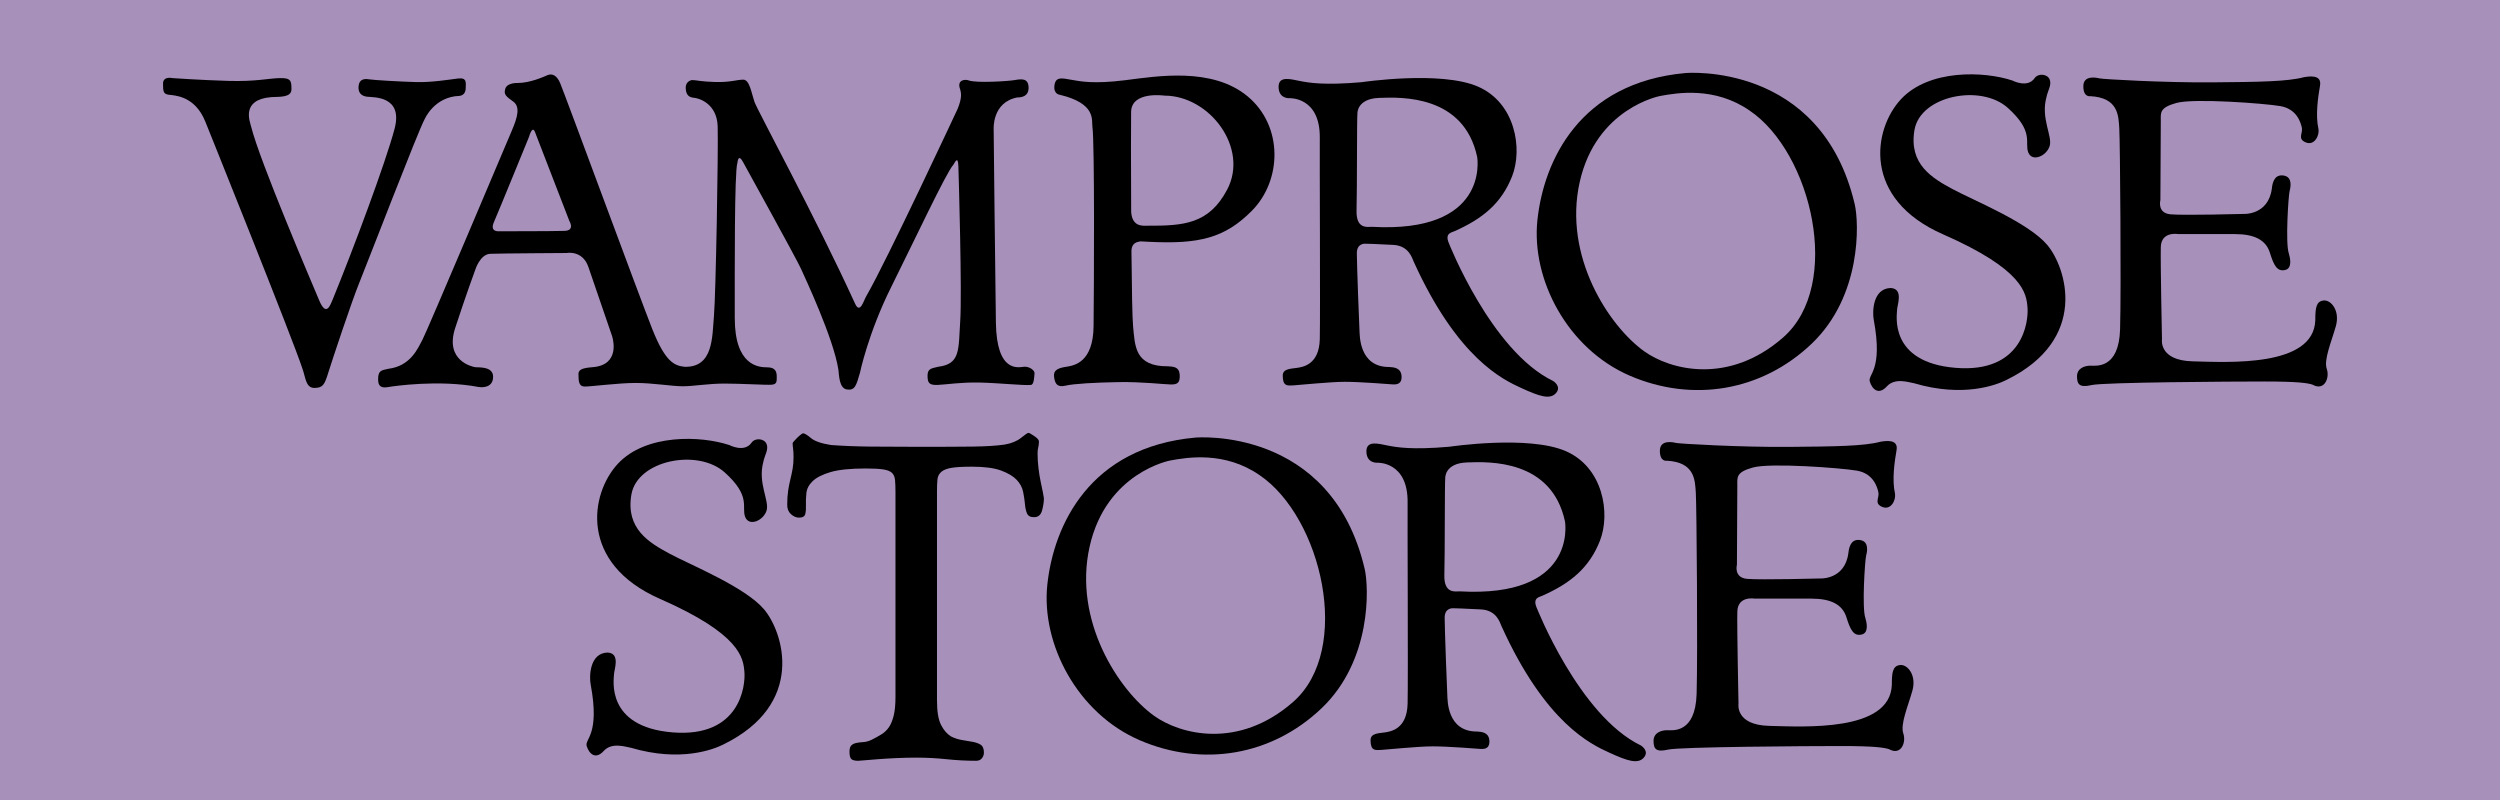
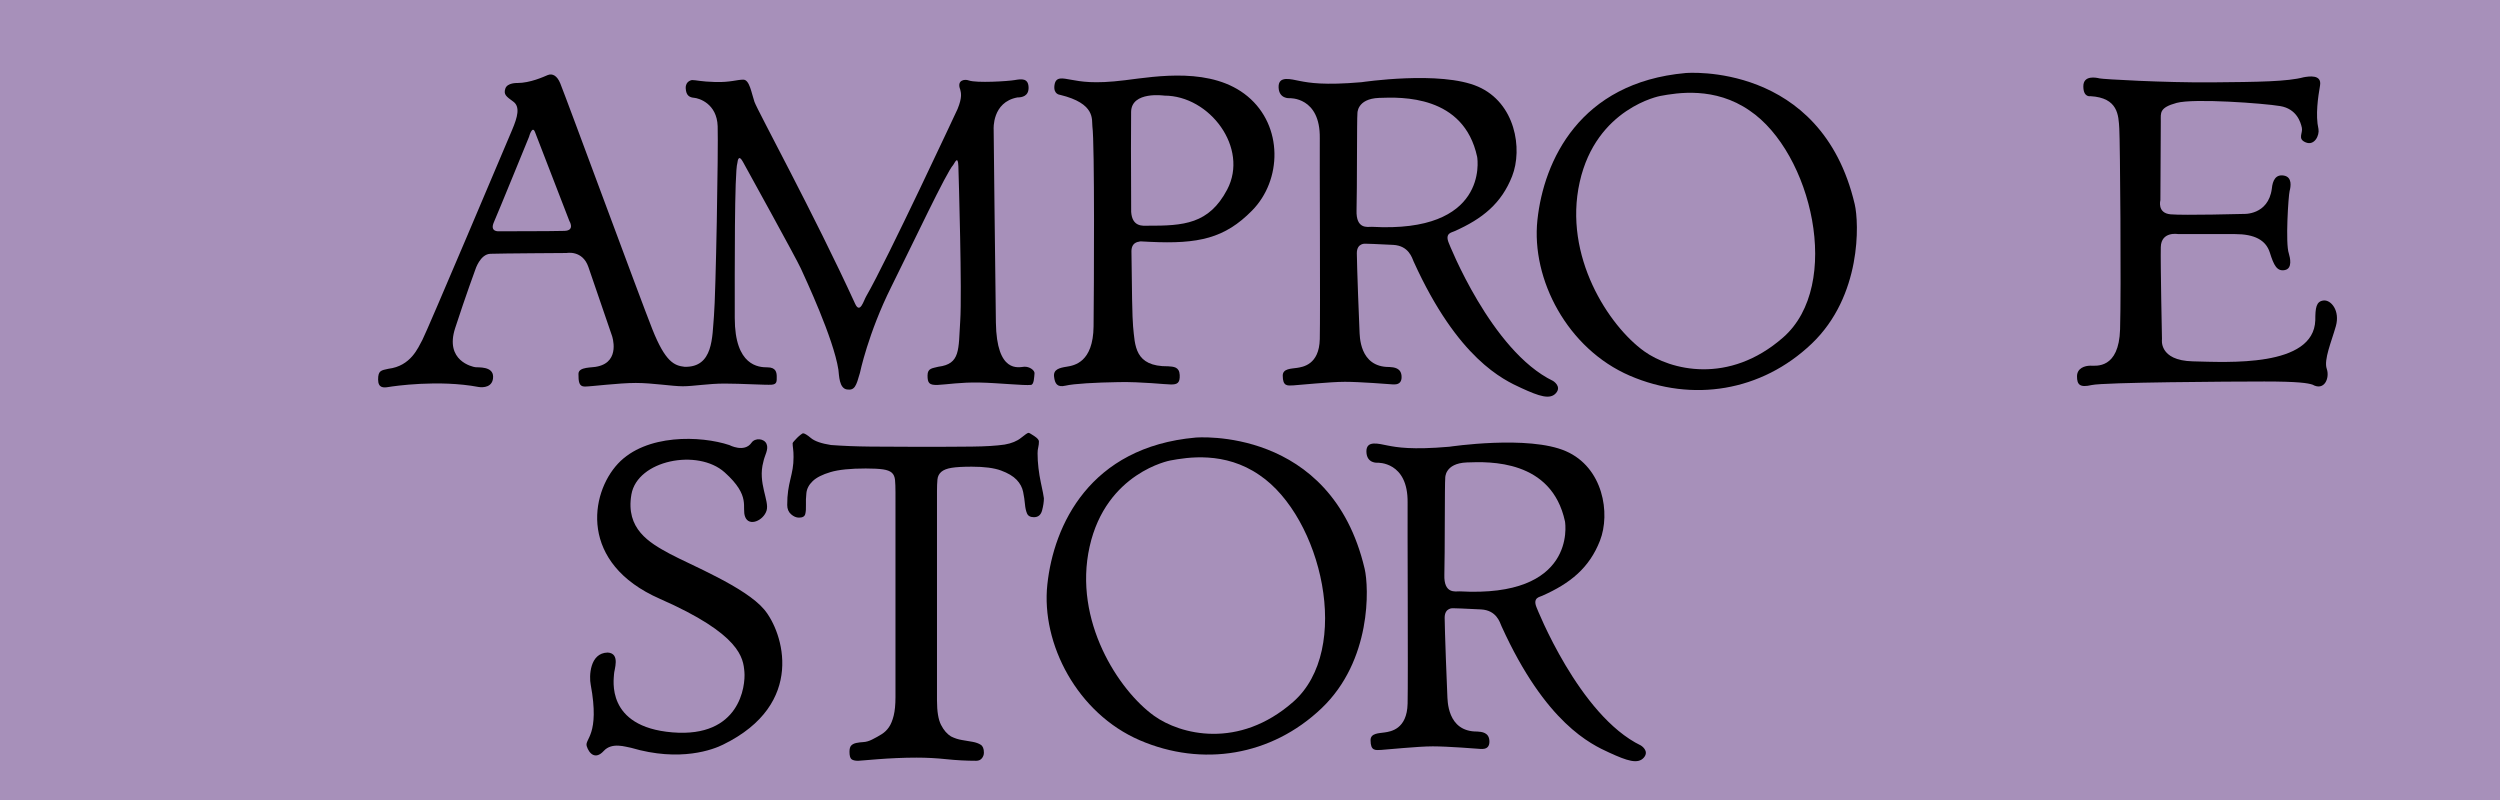
<svg xmlns="http://www.w3.org/2000/svg" version="1.1" id="レイヤー_1" x="0px" y="0px" viewBox="0 0 500 160" style="enable-background:new 0 0 500 160;" xml:space="preserve">
  <style type="text/css">
	.st0{fill:#A790BA;}
</style>
  <rect class="st0" width="500" height="160" />
  <g>
-     <path d="M402.495,16.109c0,0,3.003,1.581,4.426-0.474c0.712-1.027,2.529-0.87,3.003,0.238c0.475,1.106-0.395,2.291-0.632,3.556   c-1.185,4.266,1.263,7.823,0.632,9.8c-0.632,1.975-3.476,3.241-4.267,1.264c-0.791-1.975,1.264-4.11-4.11-8.93   c-5.374-4.82-17.466-2.449-18.651,4.426s3.556,9.642,7.666,11.855c4.109,2.213,15.096,6.639,18.889,11.143   c3.794,4.506,8.456,18.891-8.219,27.029c-1.896,0.95-8.536,3.556-18.415,0.632c-1.028-0.156-3.793-1.185-5.454,0.634   c-1.659,1.817-2.923,0.552-3.398-0.95c-0.475-1.501,2.687-2.133,0.791-12.329c-0.316-1.58-0.237-6.322,3.399-6.402   c2.608,0.158,1.263,3.477,1.263,4.346c0,0.87-1.817,10.512,11.697,11.62c13.514,1.106,14.622-9.328,14.384-12.094   c-0.236-2.765-0.71-7.507-16.913-14.62c-16.201-7.113-13.989-21.023-8.377-27.03C385.819,13.818,396.805,14.213,402.495,16.109z" />
-     <path d="M34.502,15.623c0,0-1.897-0.474-1.897,1.108c0,1.579,0.08,2.055,1.107,2.213c1.027,0.158,5.216,0.078,7.35,5.374   c0,0,17.624,43.784,19.442,49.474c0.632,1.739,0.632,3.794,2.371,3.794s2.055-0.714,2.766-3.005   c0.711-2.291,4.663-14.225,6.243-18.097c1.581-3.872,11.855-30.587,13.04-32.64c0,0,1.897-4.504,6.955-4.664   c0.711-0.078,1.265-0.554,1.265-1.579c0-1.028,0.316-2.135-1.58-1.897c-1.897,0.236-5.216,0.79-8.298,0.712   c-3.083-0.08-8.536-0.396-9.484-0.554c-0.949-0.158-1.898,0-2.055,1.264c-0.158,1.265,0.395,2.055,1.659,2.213   c1.265,0.158,7.271-0.236,5.533,6.401c-1.738,6.639-8.298,24.186-12.408,34.221c-0.474,1.108-1.265,3.478-2.687,0.08   c-1.423-3.398-11.855-27.74-13.594-34.695c-0.237-1.028-2.134-5.454,4.11-5.927c1.738-0.078,3.951,0.078,3.951-1.581   s-0.079-2.291-2.45-2.213c-2.371,0.08-4.742,0.712-10.195,0.554C40.192,16.019,34.502,15.623,34.502,15.623z" />
    <path d="M98.779,44.436c-0.87,1.975,0.948,1.817,0.948,1.817s11.064,0,13.198-0.078s0.949-1.977,0.949-1.977   s-6.323-16.373-6.876-17.794c-0.553-1.423-1.186,0.948-1.186,0.948S99.648,42.46,98.779,44.436z M127.152,76.591   c-3.399,0-9.01,0.722-10.195,0.722s-1.265-1.028-1.265-2.529c0-1.501,2.767-1.185,3.873-1.501c4.584-1.028,2.845-6.085,2.845-6.085   s-3.556-10.432-4.742-13.831c-1.185-3.397-4.347-2.765-4.347-2.765s-13.198,0.078-15.253,0.158   c-2.055,0.078-3.003,3.161-3.003,3.161s-1.897,5.138-4.031,11.696c-2.134,6.561,3.478,7.745,4.031,7.825   c0.553,0.08,3.556-0.236,3.556,1.897s-1.976,2.213-2.924,2.055c-7.982-1.503-16.992-0.158-17.941,0   c-0.948,0.156-2.134,0.316-2.134-1.501c0-1.819,0.633-1.819,2.055-2.135c4.505-0.552,5.927-4.188,6.797-5.77   c0.869-1.579,16.834-39.37,17.94-41.979c1.107-2.607,1.66-4.662,0.237-5.69c-1.422-1.028-1.975-1.423-1.58-2.609   c0.395-1.185,2.371-1.106,2.371-1.106c2.608,0,5.27-1.24,6.086-1.581c0.949-0.394,1.901,0.107,2.529,1.661   c1.343,3.319,15.994,43.081,18.415,49.17c2.608,6.559,4.394,7.275,6.437,7.507c5.795,0.158,5.512-5.978,5.883-10.166   c0.371-4.191,0.891-33.353,0.743-37.937c-0.149-4.584-3.789-5.612-4.68-5.692c-0.892-0.078-1.635-0.394-1.71-1.895   c-0.075-1.501,1.263-1.661,1.263-1.661c0.818,0,1.709,0.316,4.68,0.396c2.972,0.08,4.309-0.474,5.572-0.474   c1.262,0,1.634,2.687,2.229,4.426c0.59,1.726,12.035,22.682,20.133,40.385c0.989,2.162,1.709-0.632,2.229-1.501   c4.086-7.035,18.275-37.462,18.275-37.462c0.966-2.371,0.669-3.241,0.52-3.872c-0.742-1.897,0.891-2.133,1.709-1.817   c1.56,0.552,7.875,0.158,9.212-0.08c1.338-0.236,2.675-0.394,2.749,1.423c0.074,1.817-1.337,2.055-2.229,2.055   c-5.126,0.948-4.754,6.401-4.754,6.401s0.297,28.335,0.445,38.608c0.149,10.274,4.606,8.93,5.646,8.852s2.155,0.712,2.08,1.343   c-0.074,0.632-0.074,2.291-0.743,2.291c-1.263,0.16-6.463-0.394-10.252-0.474c-3.789-0.078-6.537,0.396-8.32,0.474   c-1.783,0.08-2.08-0.394-2.08-1.895c0-1.501,1.04-1.423,2.154-1.739c4.458-0.554,4.012-3.398,4.384-9.168   c0.372-5.769-0.297-28.65-0.372-30.943c-0.074-2.291-0.742-0.632-1.04-0.236c-1.337,1.422-7.8,15.174-12.406,24.422   c-4.606,9.247-6.24,17.15-6.24,17.15c-0.743,2.609-1.04,3.556-2.601,3.321c-1.559-0.238-1.559-2.767-1.708-3.952   c-0.966-6.245-6.612-18.257-7.503-20.232c-0.892-1.975-10.773-19.838-11.59-21.339c-0.817-1.501-1.04-0.396-1.114,0.236   c-0.594,1.819-0.521,21.339-0.521,30.982c0,9.644,4.83,9.88,6.538,9.88c1.709,0,1.857,1.027,1.857,1.897   c0,0.868,0.074,1.501-1.04,1.579c-1.114,0.08-6.125-0.23-9.394-0.23s-6.204,0.54-8.361,0.54   C134.395,77.254,130.55,76.591,127.152,76.591z" />
    <path d="M257.912,19.638c0,0-2.134,0.179-2.193-2.192c-0.06-2.371,2.429-1.601,4.267-1.246c1.838,0.357,4.801,0.889,12.33,0.238   c0,0,15.828-2.371,23.297,0.889c7.468,3.26,8.95,12.448,6.817,17.901c-2.134,5.452-5.927,8.534-11.559,11.024   c-0.415,0.238-1.957,0.296-1.127,2.312c0,0,8.477,21.634,20.865,27.622c0,0,1.778,1.067,0.593,2.429s-3.32,0.653-6.935-1.008   c-3.615-1.659-12.685-5.808-21.516-25.251c-0.356-0.829-1.008-3.2-4.091-3.379c-3.083-0.177-5.573-0.236-5.573-0.236   s-1.72-0.177-1.72,1.897c0,2.075,0.475,14.701,0.534,15.529c0.058,0.831-0.119,7.29,5.986,7.232   c0.831,0.059,2.432,0.119,2.432,2.016c0,1.895-1.838,1.422-2.372,1.422c0,0-5.927-0.474-8.952-0.474   c-3.022,0-9.127,0.651-10.312,0.712c-1.185,0.059-2.135,0.236-2.135-1.956c0-1.423,1.72-1.365,2.846-1.542   c1.126-0.177,4.446-0.593,4.564-5.75c0.119-5.156-0.046-37.038,0-40.189C264.076,19.341,257.912,19.638,257.912,19.638z    M271.308,42.045c-0.119,3.853,2.193,3.319,3.083,3.319c23.178,1.304,21.162-13.278,21.043-13.988   c-2.667-12.389-15.115-11.974-19.622-11.796c-4.504,0.177-4.327,3.141-4.327,3.141C271.367,23.61,271.427,38.192,271.308,42.045z" />
    <path d="M337.119,14.607c0,0,27.108-2.371,33.826,26.239c0.87,3.714,1.423,18.336-8.614,27.899   c-10.038,9.562-23.869,11.775-36.355,6.401c-12.486-5.376-19.758-19.285-18.493-31.14   C308.747,32.152,315.937,16.506,337.119,14.607z M332.061,19.191c0,0-12.804,2.371-16.123,17.229   c-3.32,14.858,5.848,28.767,12.883,33.826c5.229,3.759,16.913,6.795,27.82-2.767c11.941-10.47,5.69-36.987-6.719-45.364   C342.967,17.294,335.458,18.56,332.061,19.191z" />
    <path d="M418.089,19.236c0,0-1.422,0.318-1.422-1.975c0-2.291,2.607-1.739,3.241-1.581c0.632,0.16,12.961,0.87,22.445,0.792   c9.484-0.08,15.173-0.158,18.413-1.028c0.949-0.158,3.636-0.634,3.241,1.659c-0.395,2.293-0.947,5.927-0.315,8.694   c0.237,1.264-0.791,3.398-2.53,2.687c-1.738-0.712-0.553-1.817-0.79-2.925c-0.237-1.106-1.028-3.794-4.348-4.346   c-3.319-0.554-17.228-1.581-20.705-0.632c-3.478,0.948-3.162,1.975-3.162,3.634s-0.079,15.807-0.079,15.807   s-0.712,2.607,2.055,2.845c2.766,0.238,14.542-0.08,14.542-0.08s4.978,0.318,5.69-5.058c0.158-1.659,0.792-2.923,2.451-2.607   s1.343,2.211,1.106,3.081s-0.869,10.513-0.157,12.489c0.237,0.79,0.789,3.003-0.791,3.319s-2.212-0.948-3.003-3.477   c-0.792-2.531-3.084-3.716-6.956-3.716s-11.38,0-11.38,0s-3.397-0.632-3.478,2.609c-0.079,3.241,0.237,18.415,0.237,18.415   s-0.711,4.268,6.165,4.426c6.875,0.156,24.184,1.264,24.5-8.22c0-2.45,0.158-3.793,1.659-3.951s3.319,2.055,2.45,5.137   c-0.869,3.083-2.448,6.717-1.817,8.536c0.632,1.817-0.474,4.504-2.845,3.161c-0.949-0.316-2.846-0.632-9.643-0.632   s-32.166,0.158-34.537,0.712c-2.371,0.552-2.925-0.08-2.925-1.739c0-1.661,1.581-2.135,2.687-2.135   c1.107,0,5.691,0.714,5.927-7.271c0.238-7.982,0.002-37.461-0.157-40.148C423.7,23.031,423.622,19.552,418.089,19.236z" />
    <path d="M249.537,19.281c-7.113-5.927-18.177-4.032-24.5-3.241c-6.323,0.792-8.931,0.238-10.748-0.08   c-1.817-0.316-3.161-0.712-3.399,1.107c-0.237,1.817,1.107,1.897,1.107,1.897c7.191,1.737,6.323,4.978,6.481,6.323   c0.474,3.319,0.316,32.798,0.237,39.988c-0.079,7.193-3.872,7.825-5.374,8.063c-1.501,0.236-2.687,0.554-2.529,1.975   c0.158,1.423,0.632,2.213,2.292,1.817c1.66-0.394,6.006-0.632,10.669-0.71c4.664-0.08,9.247,0.474,10.432,0.474   s1.818-0.238,1.738-1.897c-0.079-1.659-1.264-1.659-2.292-1.739c-6.797,0.08-6.639-4.188-7.034-7.983   c-0.155-1.486-0.261-7.757-0.328-15.083c0.041-1.998,1.773-1.862,1.773-1.862s-1.208-0.142,1.874,0.035   c9.8,0.474,15.016-0.712,20.469-6.245C256.41,36.03,256.65,25.209,249.537,19.281z M245.428,37.933   c-3.636,6.877-8.663,7.24-15.963,7.209c-0.828,0-3.028,0.308-3.231-2.76c-0.05-9.185-0.048-18.039-0.011-20.02   c0.078-4.188,6.639-3.239,6.639-3.239C241.95,19.123,249.827,29.613,245.428,37.933z" />
  </g>
  <g>
    <path d="M275.475,92.546c0,0-2.134,0.179-2.193-2.192c-0.06-2.371,2.43-1.601,4.267-1.246c1.838,0.357,4.801,0.889,12.33,0.238   c0,0,15.828-2.371,23.297,0.889c7.468,3.26,8.95,12.448,6.817,17.901c-2.134,5.452-5.927,8.534-11.558,11.024   c-0.415,0.238-1.957,0.296-1.127,2.312c0,0,8.477,21.634,20.865,27.622c0,0,1.778,1.067,0.593,2.429   c-1.185,1.363-3.32,0.653-6.935-1.008c-3.615-1.659-12.685-5.808-21.516-25.251c-0.356-0.829-1.008-3.2-4.091-3.379   c-3.083-0.177-5.573-0.236-5.573-0.236s-1.72-0.177-1.72,1.897c0,2.075,0.475,14.701,0.534,15.529   c0.059,0.831-0.119,7.29,5.986,7.232c0.831,0.059,2.432,0.119,2.432,2.016c0,1.895-1.838,1.422-2.372,1.422   c0,0-5.927-0.474-8.952-0.474c-3.022,0-9.127,0.651-10.313,0.712c-1.185,0.059-2.135,0.236-2.135-1.956   c0-1.423,1.72-1.365,2.846-1.542c1.126-0.177,4.446-0.593,4.564-5.75c0.119-5.156-0.046-37.038,0-40.189   C281.639,92.25,275.475,92.546,275.475,92.546z M288.871,114.953c-0.119,3.853,2.194,3.319,3.083,3.319   c23.178,1.304,21.163-13.278,21.043-13.988c-2.667-12.389-15.115-11.974-19.622-11.796c-4.504,0.177-4.327,3.141-4.327,3.141   C288.929,96.518,288.99,111.101,288.871,114.953z" />
    <path d="M239.103,87.516c0,0,27.108-2.371,33.826,26.239c0.87,3.714,1.423,18.336-8.614,27.899   c-10.038,9.562-23.869,11.775-36.355,6.401c-12.486-5.376-19.758-19.285-18.493-31.14   C210.731,105.06,217.921,89.415,239.103,87.516z M234.045,92.099c0,0-12.804,2.371-16.123,17.229   c-3.32,14.858,5.848,28.767,12.883,33.826c5.229,3.759,16.913,6.795,27.82-2.767c11.941-10.47,5.69-36.987-6.719-45.364   C244.951,90.202,237.442,91.468,234.045,92.099z" />
-     <path d="M333.396,92.144c0,0-1.422,0.318-1.422-1.975c0-2.291,2.607-1.739,3.241-1.581c0.632,0.16,12.961,0.87,22.445,0.792   c9.484-0.08,15.173-0.158,18.413-1.028c0.949-0.158,3.636-0.634,3.24,1.659c-0.395,2.293-0.947,5.927-0.315,8.694   c0.237,1.264-0.791,3.398-2.53,2.687c-1.738-0.712-0.553-1.817-0.79-2.925c-0.237-1.106-1.028-3.794-4.348-4.346   c-3.319-0.554-17.228-1.581-20.705-0.632c-3.478,0.948-3.162,1.975-3.162,3.634s-0.079,15.807-0.079,15.807   s-0.712,2.607,2.055,2.845c2.766,0.238,14.542-0.08,14.542-0.08s4.978,0.318,5.69-5.058c0.158-1.659,0.792-2.923,2.451-2.607   s1.343,2.211,1.106,3.081s-0.869,10.513-0.157,12.489c0.237,0.79,0.789,3.003-0.791,3.319s-2.212-0.948-3.003-3.477   c-0.792-2.531-3.084-3.716-6.956-3.716s-11.38,0-11.38,0s-3.398-0.632-3.478,2.609c-0.079,3.241,0.237,18.415,0.237,18.415   s-0.711,4.268,6.165,4.426c6.875,0.156,24.184,1.264,24.5-8.22c0-2.45,0.158-3.793,1.659-3.951s3.319,2.055,2.45,5.137   c-0.869,3.083-2.448,6.717-1.817,8.536c0.632,1.817-0.474,4.504-2.845,3.161c-0.949-0.316-2.846-0.632-9.643-0.632   s-32.166,0.158-34.537,0.712c-2.371,0.552-2.925-0.08-2.925-1.739c0-1.661,1.581-2.135,2.687-2.135   c1.107,0,5.691,0.714,5.927-7.271c0.238-7.982,0.002-37.461-0.157-40.148C339.008,95.939,338.929,92.46,333.396,92.144z" />
    <path d="M145.879,89.017c0,0,3.003,1.581,4.426-0.474c0.712-1.027,2.529-0.87,3.003,0.238c0.475,1.106-0.395,2.291-0.632,3.556   c-1.186,4.266,1.264,7.823,0.632,9.8c-0.632,1.975-3.476,3.241-4.267,1.264c-0.791-1.975,1.264-4.11-4.11-8.93   s-17.465-2.449-18.651,4.426c-1.185,6.875,3.556,9.642,7.666,11.855c4.109,2.213,15.096,6.639,18.889,11.143   c3.794,4.506,8.456,18.891-8.22,27.029c-1.896,0.95-8.536,3.556-18.415,0.632c-1.028-0.156-3.793-1.185-5.454,0.634   c-1.659,1.817-2.923,0.552-3.398-0.95c-0.475-1.501,2.687-2.133,0.791-12.329c-0.316-1.58-0.237-6.322,3.399-6.402   c2.608,0.158,1.263,3.477,1.263,4.346c0,0.87-1.817,10.512,11.697,11.62c13.514,1.106,14.622-9.328,14.384-12.094   c-0.236-2.765-0.71-7.507-16.913-14.62c-16.201-7.113-13.989-21.023-8.377-27.03C129.203,86.726,140.188,87.121,145.879,89.017z" />
    <path d="M174.405,147.916c0.722-0.36,1.367-0.722,1.94-1.083c0.571-0.36,1.052-0.826,1.443-1.398   c0.391-0.571,0.707-1.337,0.948-2.3c0.24-0.961,0.36-2.195,0.36-3.698V98.479c0-1.022-0.031-1.849-0.09-2.481   c-0.061-0.632-0.271-1.112-0.632-1.443c-0.361-0.33-0.947-0.556-1.759-0.677c-0.811-0.12-1.971-0.181-3.473-0.181   c-3.068,0-5.413,0.241-7.037,0.722c-1.625,0.482-2.812,1.083-3.564,1.804c-0.753,0.722-1.173,1.52-1.263,2.391   c-0.09,0.872-0.121,1.669-0.09,2.39c0.029,0.722-0.016,1.324-0.136,1.804c-0.121,0.482-0.541,0.722-1.262,0.722   c-0.542,0-1.069-0.226-1.579-0.677c-0.512-0.451-0.767-1.067-0.767-1.849c0-1.083,0.059-2.03,0.181-2.841   c0.12-0.812,0.27-1.579,0.451-2.301s0.329-1.431,0.451-2.129c0.12-0.698,0.181-1.476,0.181-2.335c0-0.674-0.031-1.226-0.091-1.656   c-0.06-0.428-0.09-0.795-0.09-1.097c0-0.059,0.09-0.194,0.27-0.405c0.181-0.211,0.39-0.436,0.632-0.677   c0.24-0.24,0.481-0.451,0.722-0.632c0.24-0.181,0.39-0.27,0.451-0.27c0.3,0,0.826,0.315,1.579,0.947   c0.751,0.632,2.089,1.098,4.015,1.398c2.405,0.181,5.052,0.286,7.939,0.315c2.887,0.032,6.104,0.046,9.653,0.046   c4.33,0,7.863-0.014,10.6-0.046c2.736-0.029,4.917-0.165,6.541-0.405c1.383-0.24,2.481-0.691,3.293-1.353   c0.811-0.662,1.307-0.993,1.488-0.993c0.12,0,0.496,0.211,1.128,0.632s0.947,0.782,0.947,1.083c0,0.421-0.045,0.815-0.135,1.18   c-0.091,0.366-0.136,0.764-0.136,1.196c0,0.985,0.059,1.979,0.181,2.98c0.12,1.001,0.271,1.923,0.451,2.765   c0.181,0.843,0.329,1.565,0.451,2.165c0.12,0.603,0.181,0.963,0.181,1.083c0,0.722-0.122,1.534-0.361,2.436   c-0.24,0.902-0.782,1.353-1.624,1.353c-0.722,0-1.188-0.255-1.398-0.766c-0.211-0.511-0.347-1.128-0.406-1.85   c-0.061-0.722-0.181-1.533-0.361-2.435s-0.617-1.714-1.307-2.436c-0.692-0.722-1.73-1.338-3.113-1.849   c-1.384-0.511-3.338-0.767-5.864-0.767c-1.745,0-3.083,0.077-4.015,0.226c-0.933,0.151-1.624,0.422-2.075,0.812   c-0.451,0.392-0.707,0.902-0.767,1.534c-0.06,0.631-0.09,1.398-0.09,2.3v41.859c0,2.226,0.27,3.866,0.812,4.917   c0.541,1.053,1.202,1.82,1.984,2.3c0.722,0.361,1.458,0.603,2.21,0.722c0.752,0.121,1.458,0.241,2.121,0.36   c0.661,0.122,1.202,0.316,1.624,0.587c0.42,0.27,0.632,0.797,0.632,1.579c0,0.421-0.136,0.797-0.406,1.128   c-0.271,0.329-0.648,0.496-1.128,0.496c-1.985,0-3.97-0.106-5.955-0.315c-1.984-0.211-3.969-0.316-5.954-0.316   c-1.323,0-2.661,0.03-4.015,0.091c-1.353,0.059-2.602,0.135-3.743,0.226c-1.144,0.09-2.076,0.165-2.797,0.226   c-0.722,0.059-1.114,0.09-1.173,0.09c-0.602,0-1.038-0.106-1.308-0.315c-0.27-0.211-0.406-0.707-0.406-1.489   c0-0.601,0.12-1.022,0.361-1.263c0.24-0.24,0.571-0.405,0.992-0.496c0.42-0.09,0.902-0.149,1.444-0.181   C173.233,148.383,173.804,148.218,174.405,147.916z" />
  </g>
</svg>